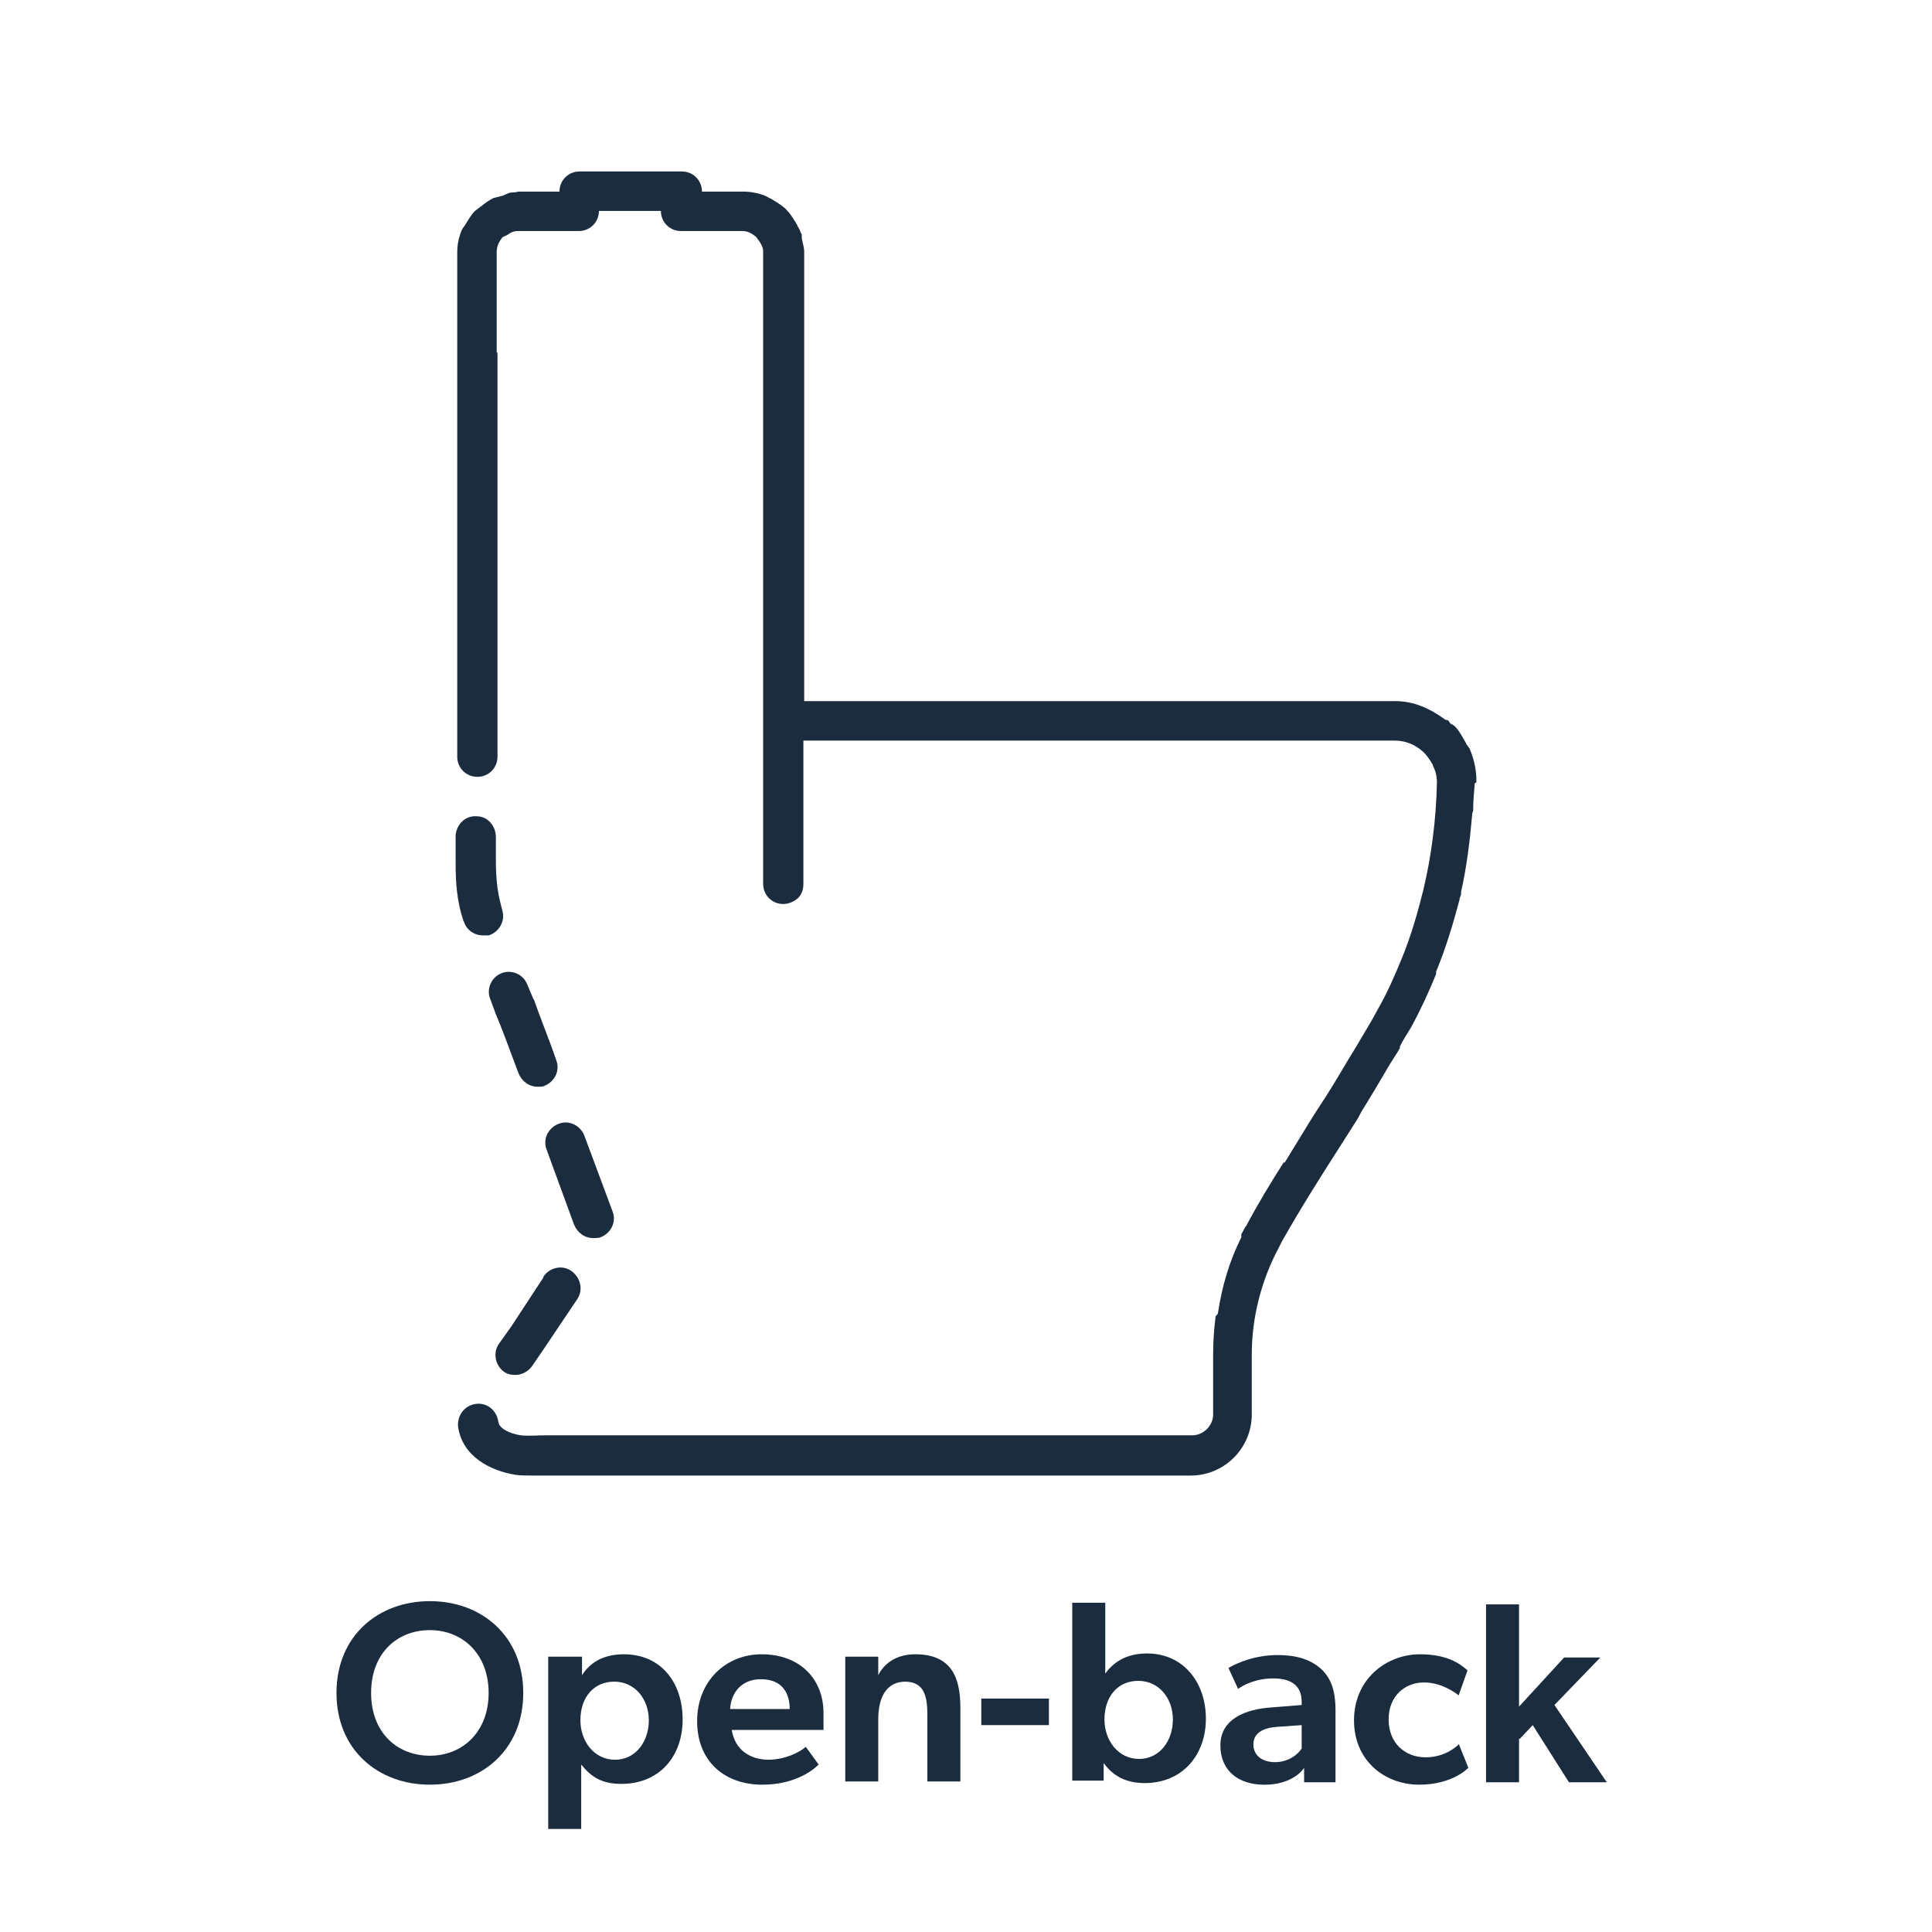
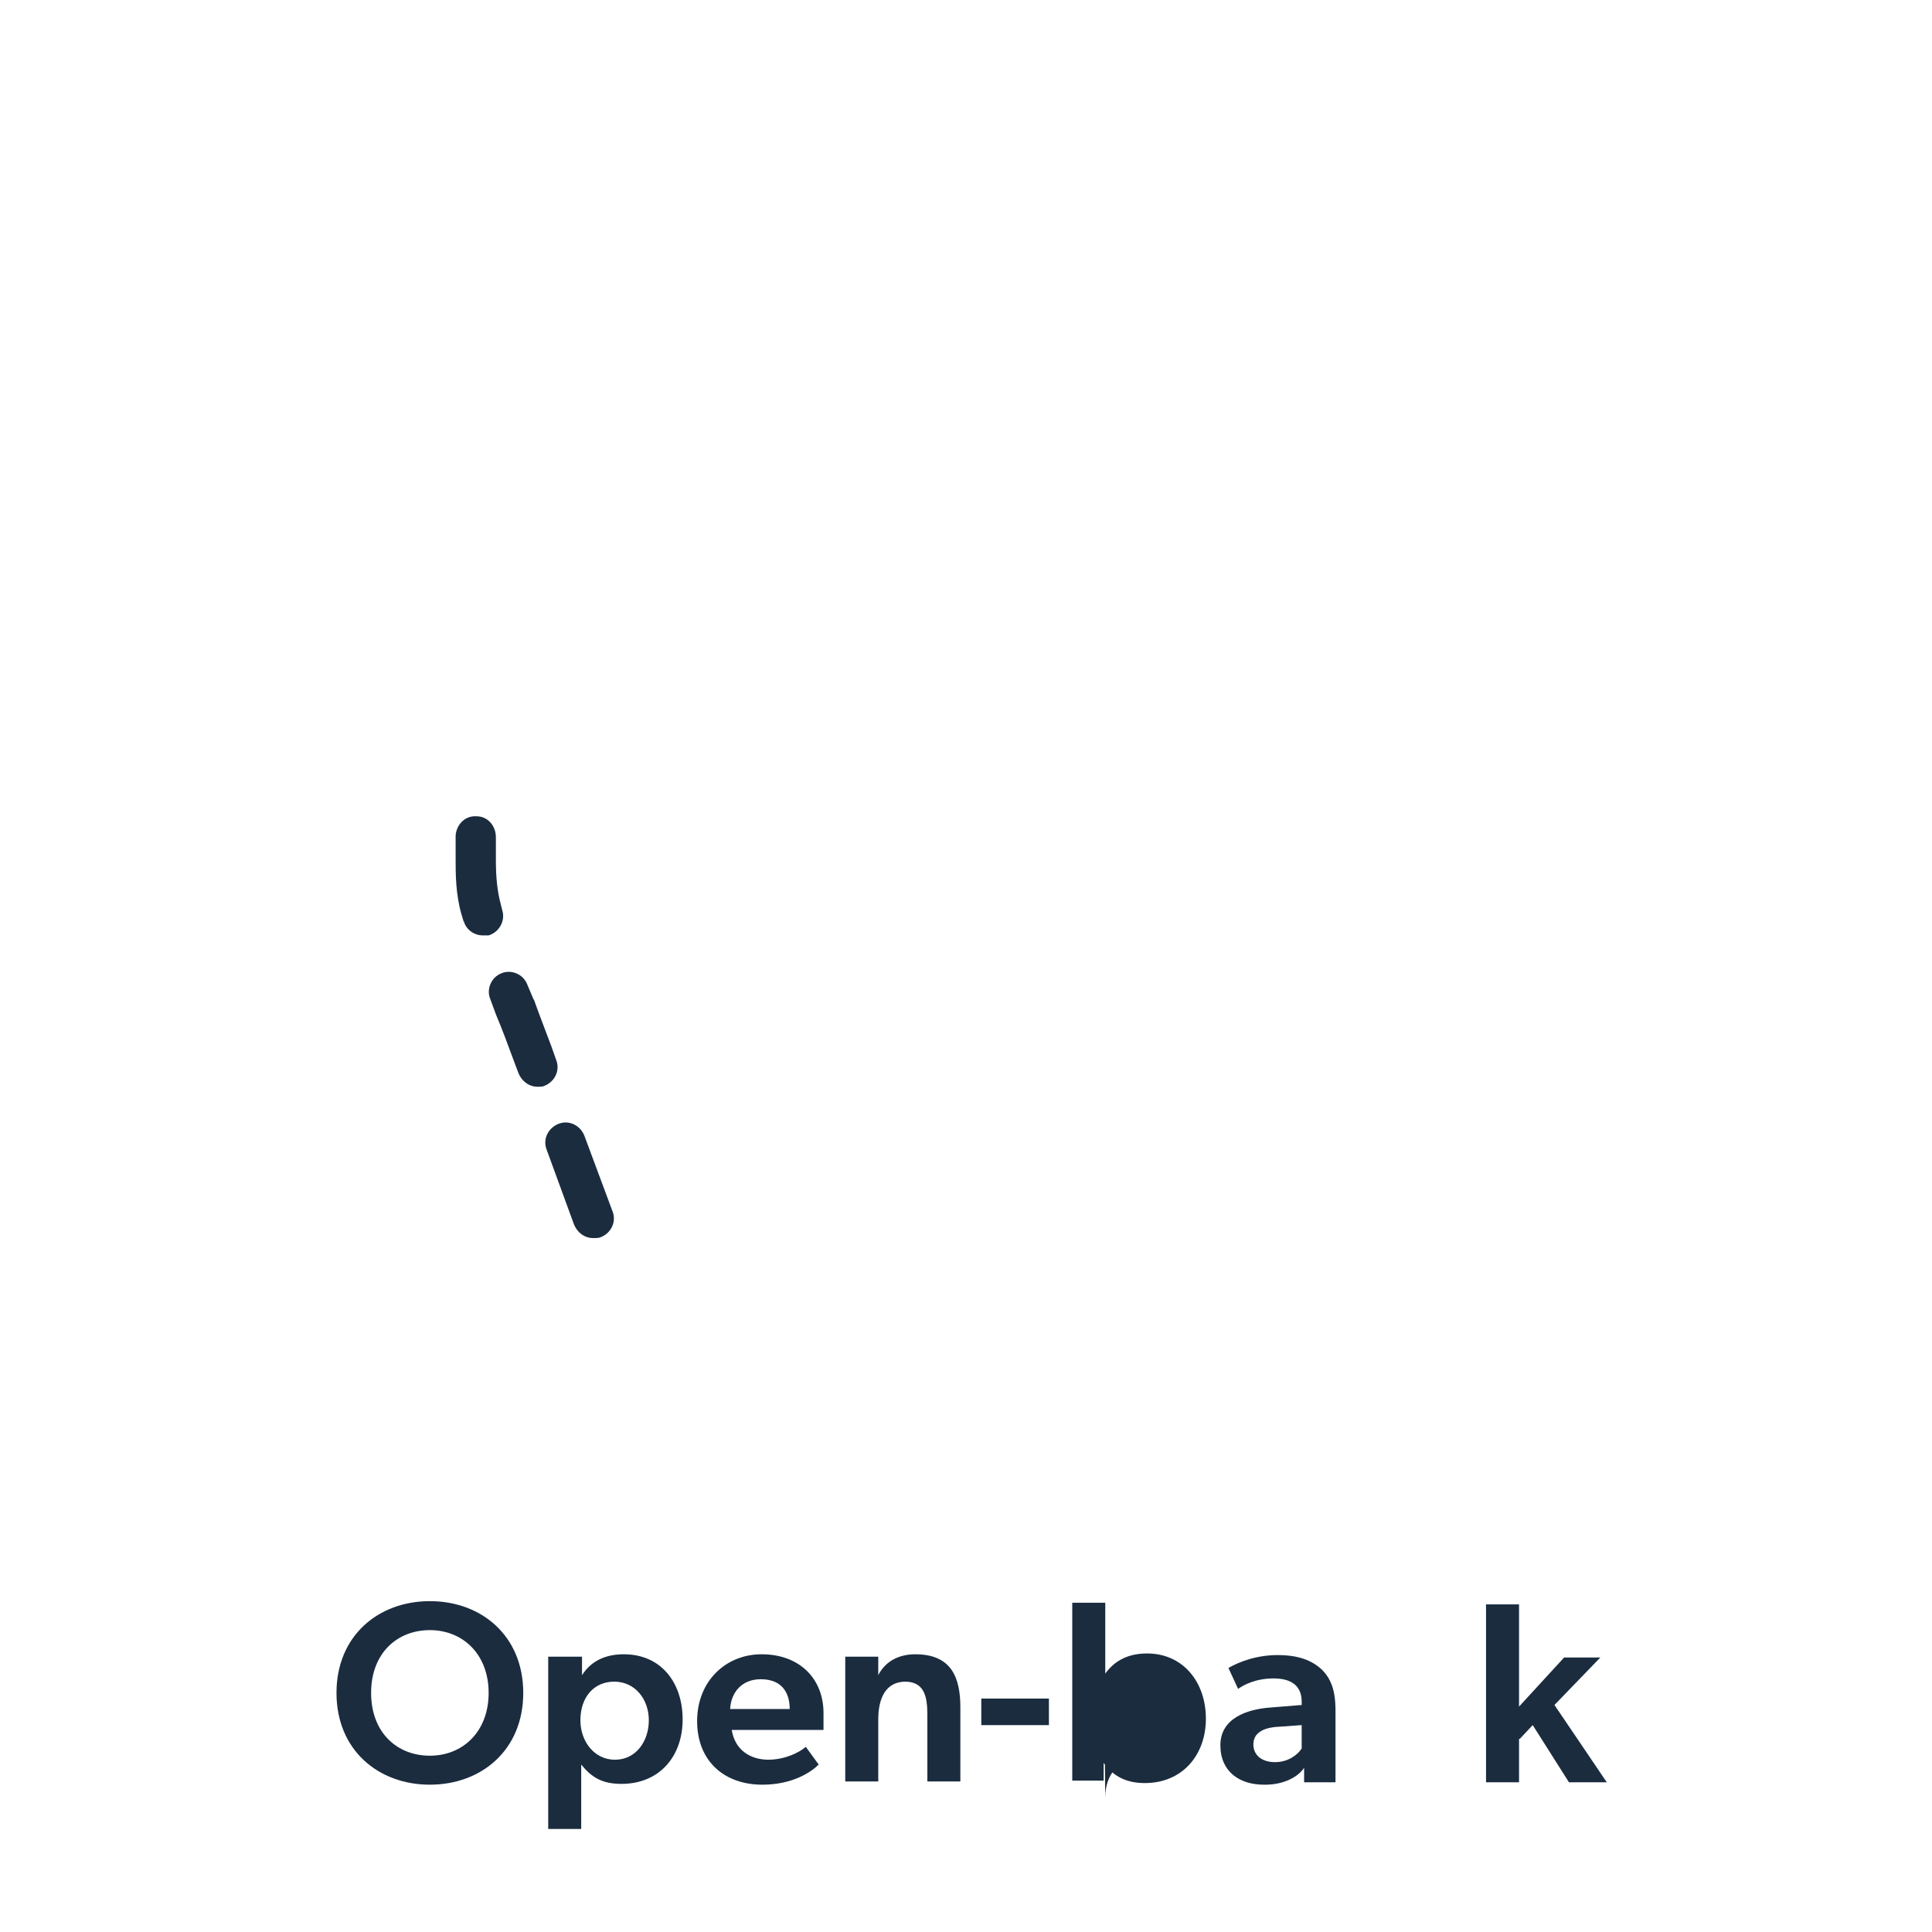
<svg xmlns="http://www.w3.org/2000/svg" id="Layer_1" viewBox="0 0 24 24">
  <defs>
    <style>.cls-1{fill:#1b2c3f;}</style>
  </defs>
  <g>
    <path class="cls-1" d="M4.18,21.03c0-.71,.52-1.14,1.16-1.14s1.16,.43,1.16,1.14-.52,1.14-1.16,1.14-1.16-.43-1.16-1.14Zm1.16-.78c-.41,0-.73,.29-.73,.78s.32,.78,.73,.78,.73-.3,.73-.78-.32-.78-.73-.78Z" />
    <path class="cls-1" d="M7.23,20.81c.12-.19,.31-.26,.52-.26,.46,0,.73,.35,.73,.81s-.29,.8-.76,.8c-.24,0-.37-.08-.5-.24h0c0,.08,0,.15,0,.26v.54h-.41v-2.14h.42v.22h0Zm-.02,.56c0,.26,.17,.49,.43,.49s.42-.23,.42-.49-.17-.48-.43-.48c-.25,0-.42,.19-.42,.48Z" />
    <path class="cls-1" d="M9.54,21.86c.21,0,.39-.09,.47-.16l.16,.22c-.09,.09-.32,.25-.7,.25-.47,0-.81-.29-.81-.79s.36-.83,.8-.83c.48,0,.77,.31,.77,.73,0,.08,0,.21,0,.21h-1.14c.04,.25,.23,.37,.46,.37Zm-.47-.63h.74c0-.17-.07-.37-.36-.37-.24,0-.37,.17-.38,.37Z" />
    <path class="cls-1" d="M11.25,20.89c-.25,0-.34,.21-.34,.47v.77h-.41v-1.55h.41v.23h0c.08-.16,.24-.26,.46-.26,.45,0,.56,.29,.56,.66v.92h-.41v-.83c0-.23-.04-.41-.28-.41Z" />
    <path class="cls-1" d="M13.03,21.1v.33h-.84v-.33h.84Z" />
-     <path class="cls-1" d="M13.73,19.92v.69c0,.12,0,.18,0,.18h0c.13-.18,.31-.25,.52-.25,.45,0,.73,.36,.73,.81s-.29,.8-.76,.8c-.22,0-.39-.08-.51-.25h0v.22h-.39v-2.21h.41Zm-.01,1.44c0,.26,.17,.49,.43,.49s.42-.23,.42-.49-.17-.48-.43-.48c-.25,0-.42,.19-.42,.48Z" />
+     <path class="cls-1" d="M13.73,19.92v.69c0,.12,0,.18,0,.18h0c.13-.18,.31-.25,.52-.25,.45,0,.73,.36,.73,.81s-.29,.8-.76,.8c-.22,0-.39-.08-.51-.25h0v.22h-.39v-2.21h.41Zm-.01,1.44c0,.26,.17,.49,.43,.49c-.25,0-.42,.19-.42,.48Z" />
    <path class="cls-1" d="M15.7,22.17c-.3,0-.54-.16-.54-.49s.32-.45,.64-.47l.37-.03v-.04c0-.2-.13-.29-.35-.29s-.37,.08-.44,.13l-.12-.26c.12-.07,.34-.16,.61-.16s.43,.07,.55,.18c.11,.11,.17,.25,.17,.51v.89h-.39v-.18c-.07,.11-.25,.21-.48,.21Zm-.13-.5c0,.13,.1,.22,.27,.22,.16,0,.28-.09,.33-.17v-.29l-.28,.02c-.22,.01-.32,.09-.32,.22Z" />
-     <path class="cls-1" d="M18.12,21.66l.12,.3s-.19,.21-.61,.21-.81-.29-.81-.8,.4-.82,.82-.82c.39,0,.54,.16,.59,.2l-.11,.31s-.19-.16-.43-.16-.44,.17-.44,.46,.2,.47,.46,.47,.41-.16,.41-.16Z" />
    <path class="cls-1" d="M18.87,21.6v.54h-.41v-2.21h.41v1.27l.56-.61h.45l-.57,.59,.65,.96h-.47l-.45-.71-.16,.17Z" />
  </g>
  <g>
    <path class="cls-1" d="M5.76,11.44c.03,.11,.13,.18,.24,.18,.02,0,.05,0,.07,0,.13-.04,.21-.18,.17-.31l-.02-.08c-.04-.15-.06-.32-.06-.54,0-.1,0-.19,0-.29,0-.14-.1-.26-.24-.26-.14-.01-.25,.1-.26,.24,0,.11,0,.21,0,.31,0,.16,0,.41,.07,.66l.03,.1Z" />
-     <path class="cls-1" d="M6.75,15.87l-.4,.61c-.05,.07-.1,.14-.15,.21-.08,.11-.05,.27,.06,.35,.04,.03,.09,.04,.14,.04,.08,0,.16-.04,.21-.11,.05-.07,.1-.15,.15-.22l.41-.61c.08-.12,.04-.27-.07-.35-.11-.08-.27-.05-.35,.07Z" />
    <path class="cls-1" d="M7.38,15.38s.06,0,.08-.01c.13-.05,.2-.19,.15-.32l-.35-.94c-.05-.13-.19-.2-.32-.15-.13,.05-.2,.19-.15,.32l.34,.93c.04,.1,.13,.17,.24,.17Z" />
    <path class="cls-1" d="M6.63,12.42l-.08-.19c-.05-.13-.2-.19-.32-.14-.13,.05-.19,.2-.14,.32l.07,.19c.08,.19,.15,.38,.22,.57l.06,.16c.04,.1,.13,.17,.24,.17,.03,0,.06,0,.08-.01,.13-.05,.2-.19,.15-.32l-.06-.17c-.07-.19-.15-.39-.22-.59Z" />
-     <path class="cls-1" d="M18.34,9.72h0s0-.02,0-.03c0-.13-.03-.26-.08-.38-.01-.03-.04-.05-.05-.08-.04-.07-.08-.15-.14-.21-.01-.01-.03-.02-.05-.03-.01-.01-.02-.03-.03-.04-.01-.01-.03,0-.05-.02-.18-.13-.38-.22-.6-.22h-7.35v-.72h0v-1h0v-1h0v-1h0v-1h0v-.86c0-.06-.02-.11-.03-.17,0-.02,0-.03,0-.04,0-.02-.02-.03-.02-.05-.01-.03-.03-.05-.04-.08-.03-.05-.06-.1-.1-.15-.02-.02-.04-.05-.07-.07-.05-.04-.1-.07-.15-.1-.03-.01-.05-.03-.08-.04-.08-.03-.17-.05-.27-.05h-.51c0-.14-.11-.25-.25-.25h-1.27c-.14,0-.25,.11-.25,.25h-.51s-.04,.01-.05,.01c0,0-.01,0-.02,0-.04,0-.08,.02-.12,.04-.04,.01-.08,.02-.12,.03-.06,.03-.1,.06-.15,.1-.03,.02-.05,.04-.08,.06-.05,.05-.08,.11-.12,.17-.01,.02-.03,.04-.04,.06-.04,.09-.06,.18-.06,.29h0v2.26h0v1h0v1h0v1h0v1c0,.14,.11,.25,.25,.25s.25-.11,.25-.25v-.04h0V4.38h-.01v-1h0v-.25c0-.07,.03-.13,.07-.18,.01-.01,.04-.02,.06-.03,.04-.03,.08-.05,.13-.05h.76c.14,0,.25-.11,.25-.25h.77c0,.14,.11,.25,.25,.25h.76c.07,0,.12,.03,.17,.07,.01,.01,.02,.03,.03,.04,.03,.04,.06,.09,.06,.14v7.86c0,.14,.11,.25,.25,.25,.07,0,.13-.03,.18-.07,.05-.05,.07-.11,.07-.18v-1h0v-.78h7.35c.13,0,.25,.05,.35,.14,.04,.04,.07,.08,.1,.13,0,.01,.02,.02,.02,.04,.03,.06,.05,.13,.05,.21-.01,.47-.07,.92-.17,1.34-.07,.28-.15,.56-.26,.83-.09,.22-.18,.43-.3,.64-.09,.17-.19,.33-.29,.5-.1,.16-.19,.32-.29,.48-.09,.15-.19,.29-.28,.44-.1,.16-.2,.33-.3,.49,0,0-.02,0-.02,.01-.16,.25-.31,.5-.45,.76,0,.01-.01,.02-.02,.03h0s-.03,.06-.05,.09c0,.01,0,.03,0,.04-.15,.3-.24,.61-.29,.94,0,.02-.03,.03-.03,.05-.02,.15-.03,.31-.03,.47v.74c0,.14-.12,.26-.26,.26H6.98c-.07,0-.13,0-.2,0-.1,0-.21,.01-.31,0-.13-.02-.27-.08-.28-.17-.02-.14-.14-.24-.28-.22-.14,.02-.23,.14-.22,.28,.05,.37,.4,.55,.71,.6,.07,.01,.14,.01,.21,.01,.05,0,.11,0,.16,0h.04c.06,0,.11,0,.17,0h7.81c.42,0,.76-.34,.76-.76v-.74c0-.47,.12-.93,.34-1.34h0s.02-.04,.03-.06c.23-.41,.49-.82,.74-1.21,.07-.11,.14-.22,.21-.33h0s.04-.08,.06-.11c.1-.16,.2-.33,.3-.5,.05-.09,.11-.17,.16-.26,0,0,0-.01,0-.02,.04-.08,.09-.16,.14-.24,.12-.22,.22-.44,.31-.66h0v-.03c.12-.29,.21-.59,.29-.89,0-.03,.02-.05,.02-.08,0,0,0-.02,0-.02,.07-.31,.11-.64,.14-.98,0-.01,.01-.02,.01-.03,0-.11,.01-.22,.02-.34h0Z" />
  </g>
</svg>